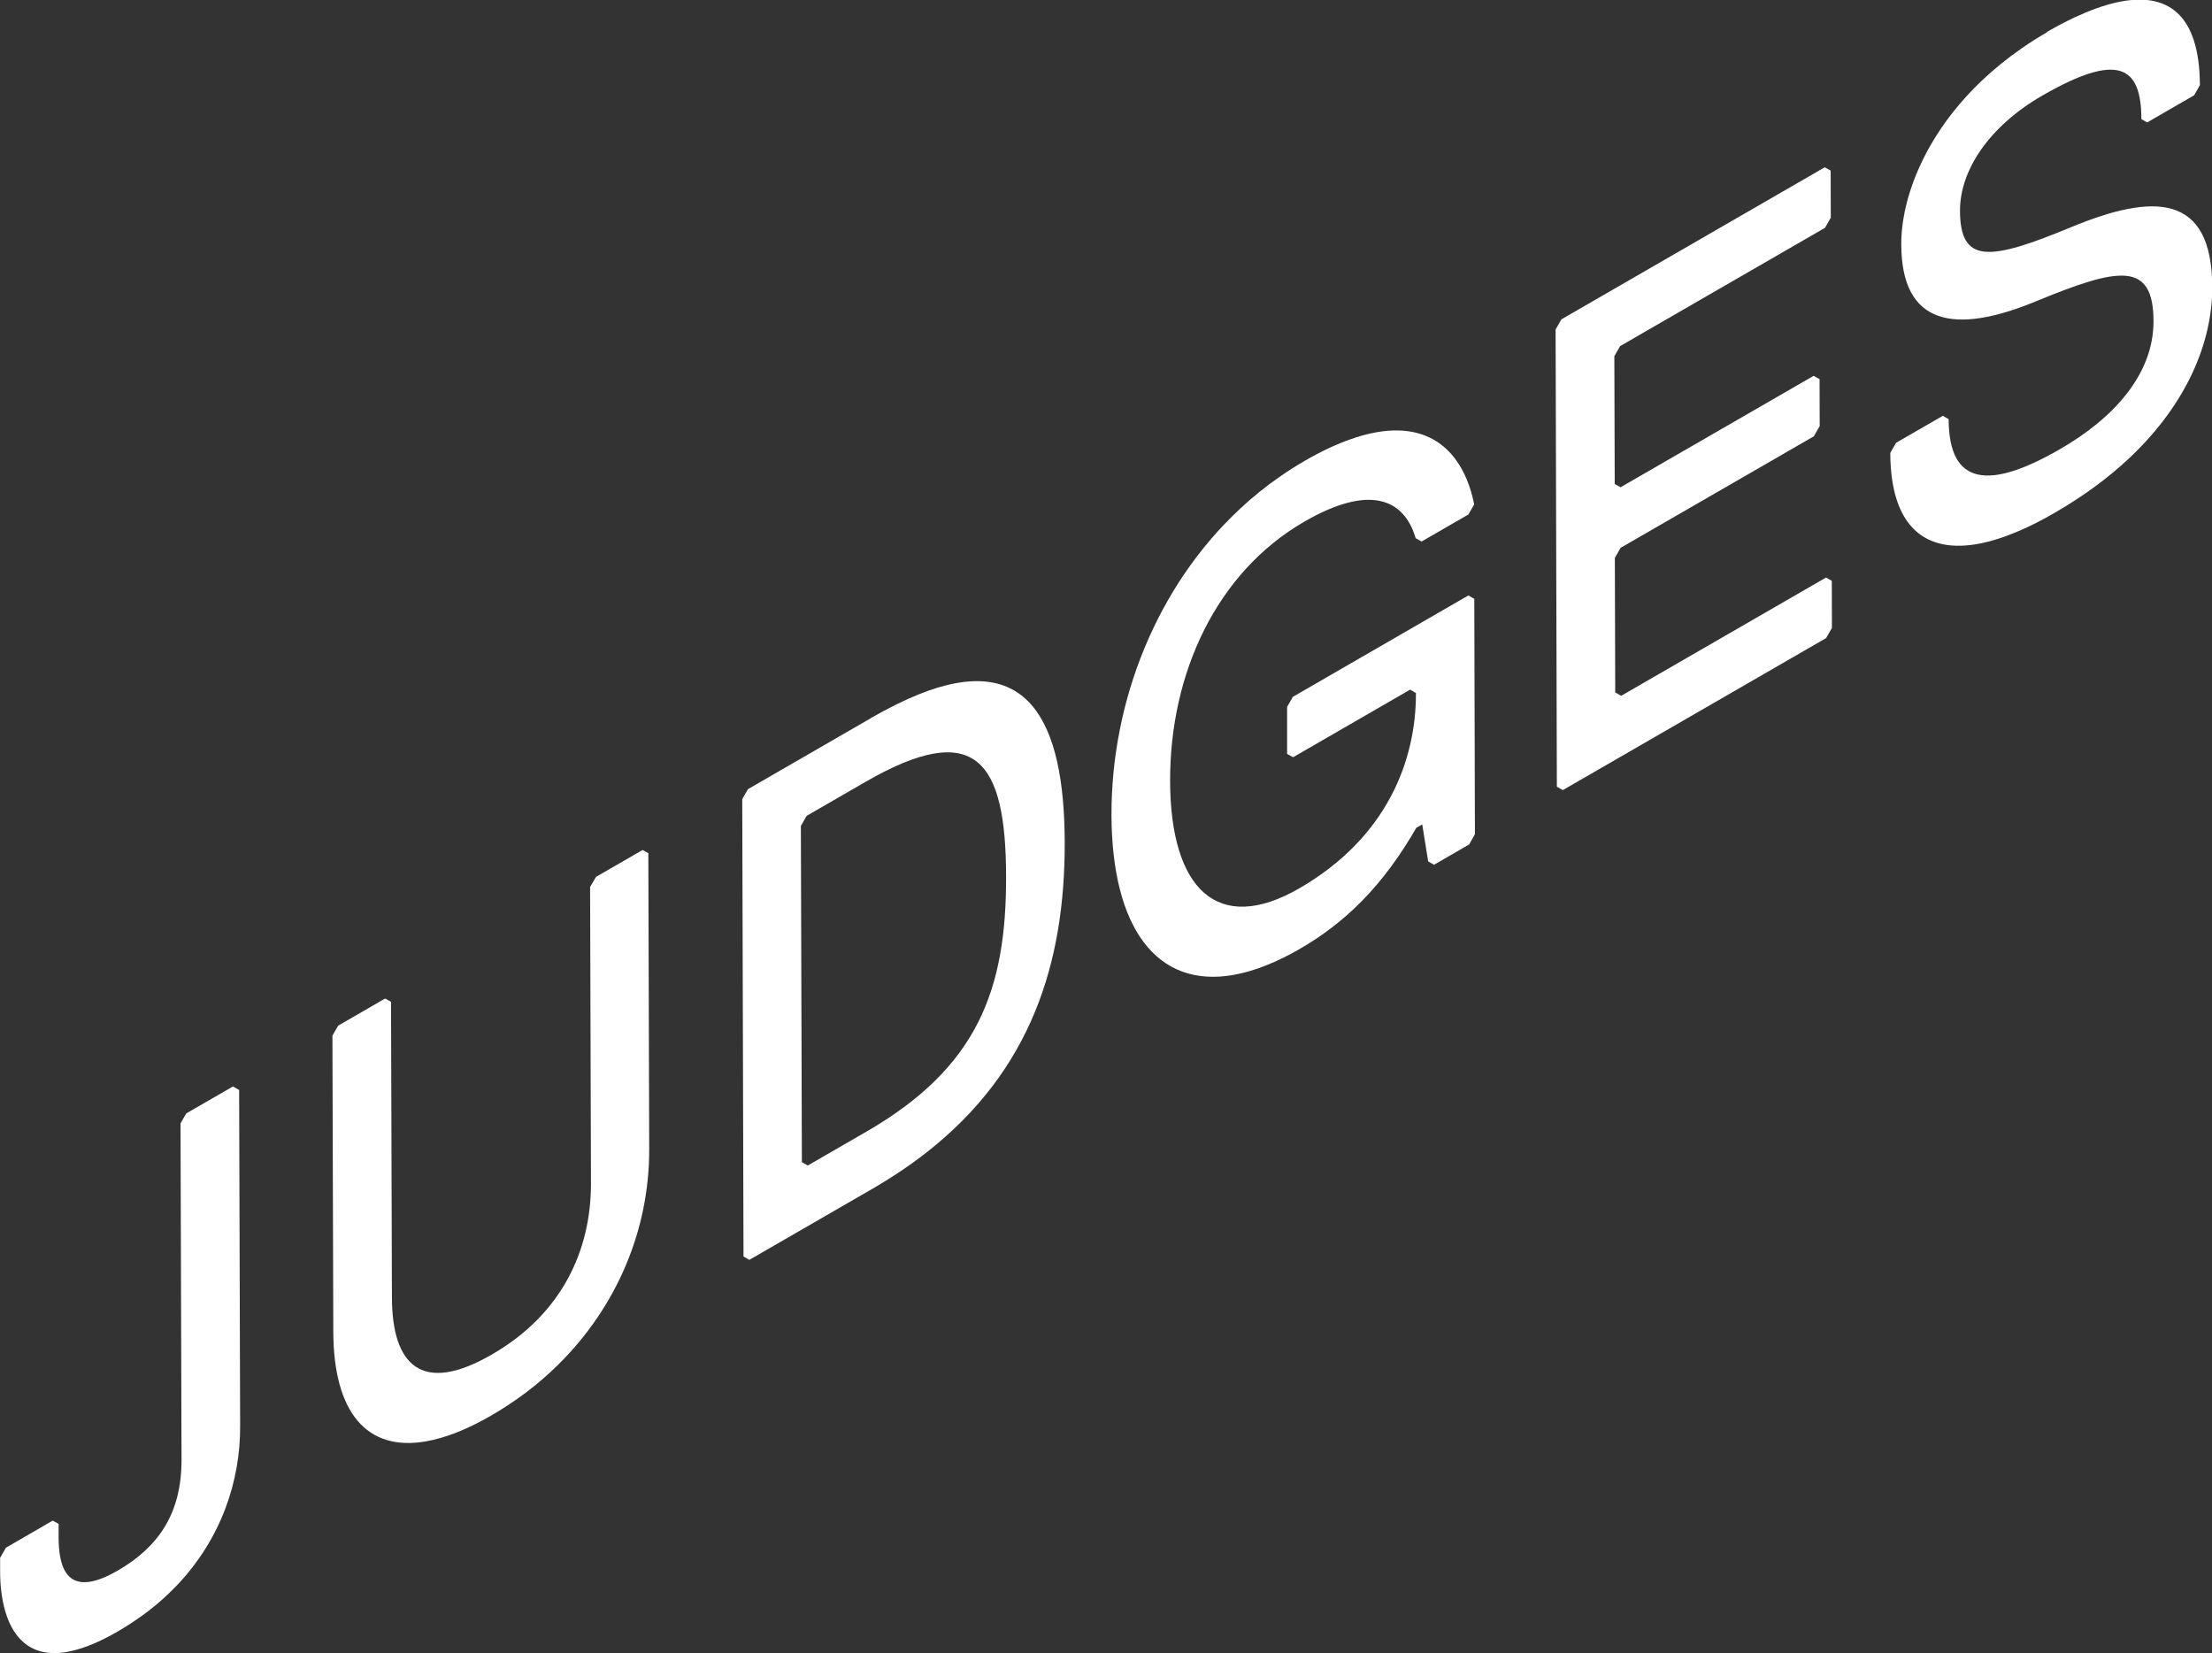
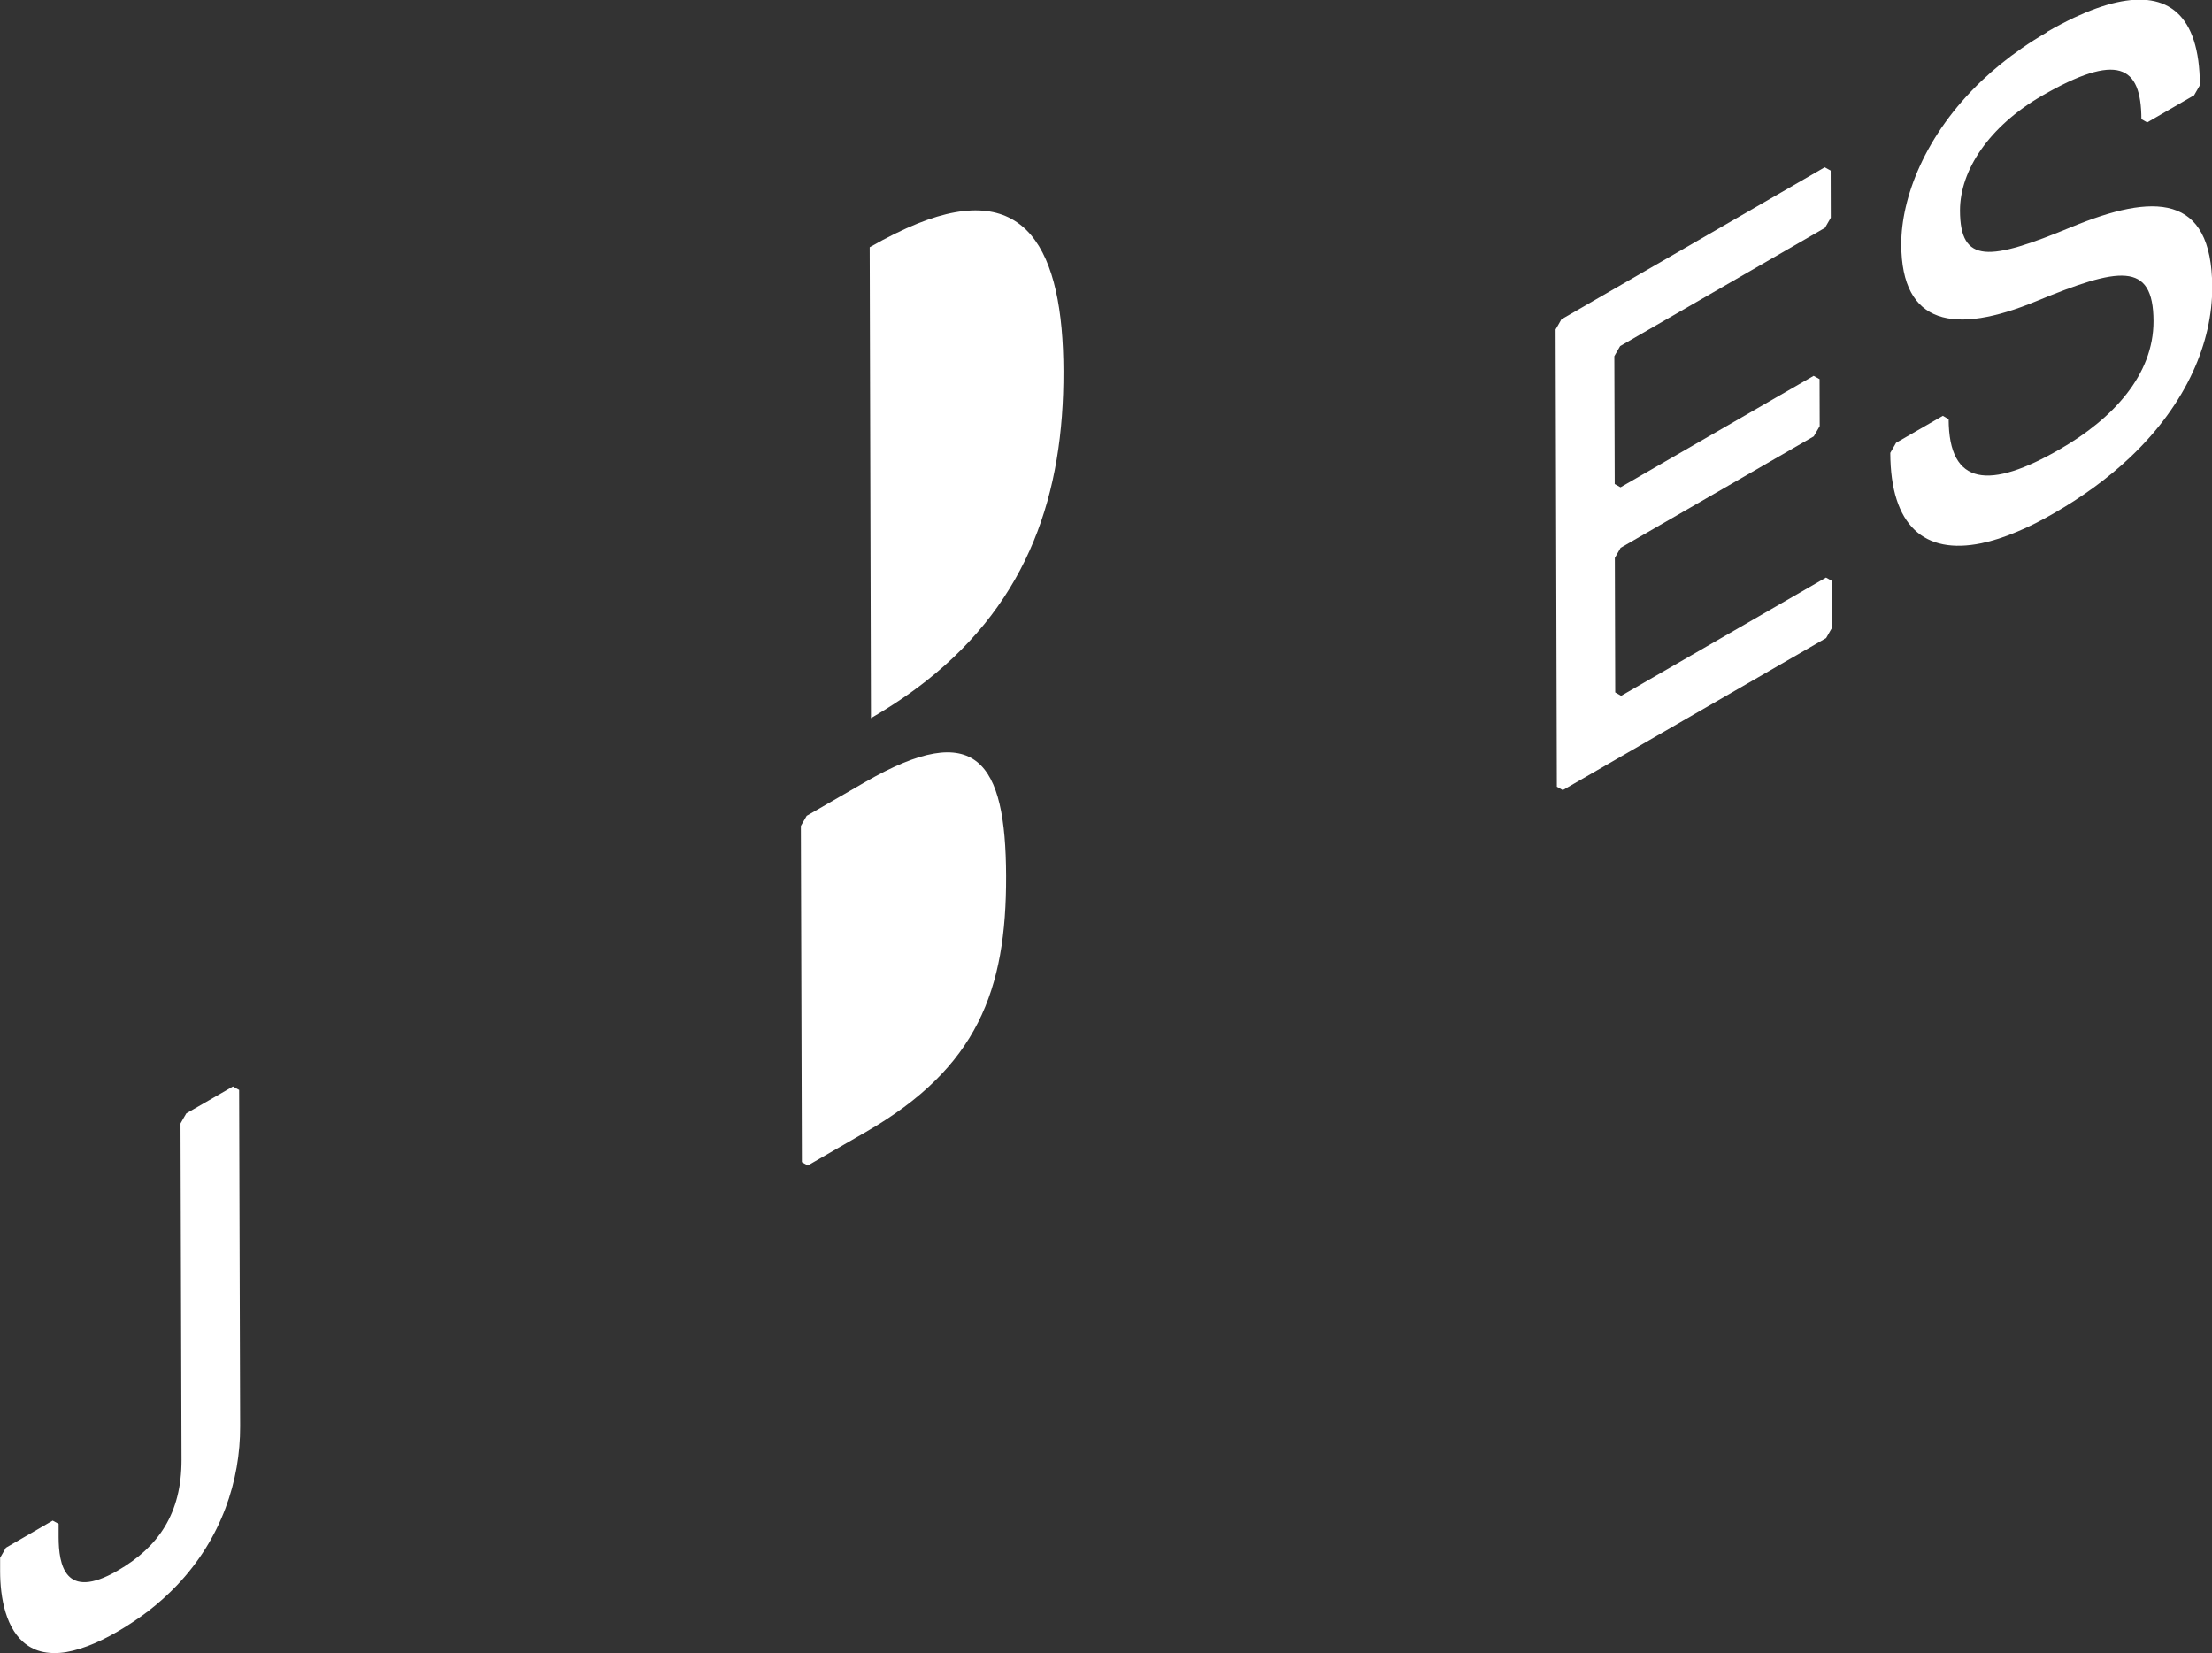
<svg xmlns="http://www.w3.org/2000/svg" id="b" data-name="レイヤー_2" width="175.47" height="131.11" viewBox="0 0 175.47 131.11">
  <rect x="0" y="0" width="175.47" height="131.11" fill="#333333" stroke="none" />
  <g id="c" data-name="text">
    <g>
      <path d="M18.49,86.17l-3.71,2.14-.27.46-.19.34.08,26.67c.01,4.27-1.84,6.94-5.09,8.81-4.18,2.41-4.65-.52-4.66-2.65v-1.07s-.47-.26-.47-.26l-1.41.82-.64.37-1.66.96-.46.8v1.07c0,2.06.44,4.68,2.15,5.86.2.14.41.25.64.35.55.22,1.19.32,1.96.26.64-.05,1.37-.23,2.2-.54.72-.27,1.51-.65,2.37-1.15s1.68-1.05,2.43-1.62c.83-.64,1.59-1.33,2.27-2.04,3.55-3.73,5.04-8.33,5.02-12.63l-.08-26.67-.2-.11-.27-.15" style="fill: #fff;" />
-       <path d="M50.99,67.41l-3.71,2.14-.27.46-.2.34.07,23.47c.02,5.34-2.3,10.41-7.87,13.62-5.57,3.22-7.9.83-7.92-4.51l-.07-23.47-.2-.11-.27-.15-3.72,2.15-.27.46-.19.34.07,23.47c.02,6.42,2.66,9.51,7.32,8.71.8-.14,1.67-.39,2.59-.76.84-.34,1.73-.78,2.66-1.32s1.82-1.13,2.66-1.76c.92-.69,1.78-1.43,2.58-2.22,4.66-4.58,7.27-10.71,7.25-17.13l-.07-23.47-.2-.11-.27-.15" style="fill: #fff;" />
-       <path d="M64.07,92.44l-.46-.26-.08-26.67.46-.8,4.64-2.68c8.82-5.09,11.15-1.63,11.18,7.44.03,9.07-2.28,15.21-11.1,20.3l-4.64,2.68M69.09,56.96l-9.75,5.63-.27.46-.19.34.1,36.27.1.06.36.21,9.75-5.63c1.6-.93,3.06-1.91,4.37-2.94,8.19-6.45,10.93-14.92,10.9-24.58s-2.94-15.18-11.57-11.71c-1.16.47-2.42,1.09-3.8,1.88" style="fill: #fff;" />
-       <path d="M103.44,36.59c-.66.38-1.31.79-1.93,1.23-1.13.78-2.19,1.64-3.19,2.58-6.55,6.12-10.17,15.19-10.15,24.25.03,8.93,3.58,13.78,9.72,12.67.82-.15,1.69-.4,2.6-.77.83-.33,1.69-.75,2.59-1.27s1.75-1.08,2.53-1.68c.87-.66,1.67-1.37,2.41-2.12,1.68-1.71,3.08-3.65,4.33-5.82l.47-.27.47,2.93.1.06.37.21,2.78-1.61.36-.63.1-.18-.05-18.67-.47-.27-13.92,8.04-.46.8v3.73s.48.26.48.26l9.28-5.36.46.27c.02,5.33-2.29,11.47-9.25,15.49-6.5,3.75-10.23.03-10.25-8.51-.02-8.54,3.67-16.54,10.64-20.57,5.1-2.95,7.9-1.89,8.84,1.31l.47.26,3.71-2.14.46-.8c-.73-3.7-3.12-6.76-8.22-5.63-.98.22-2.06.59-3.25,1.14-.64.3-1.32.65-2.02,1.06" style="fill: #fff;" />
+       <path d="M64.07,92.44l-.46-.26-.08-26.67.46-.8,4.64-2.68c8.82-5.09,11.15-1.63,11.18,7.44.03,9.07-2.28,15.21-11.1,20.3l-4.64,2.68M69.09,56.96c1.6-.93,3.06-1.91,4.37-2.94,8.19-6.45,10.93-14.92,10.9-24.58s-2.94-15.18-11.57-11.71c-1.16.47-2.42,1.09-3.8,1.88" style="fill: #fff;" />
      <polyline points="144.75 13.27 123.86 25.33 123.6 25.79 123.4 26.13 123.5 62.4 123.61 62.46 123.97 62.67 144.86 50.61 145.22 49.98 145.32 49.81 145.31 46.07 144.85 45.81 128.6 55.19 128.13 54.92 128.1 44.25 128.56 43.45 143.88 34.61 144.35 33.8 144.34 30.07 143.87 29.81 128.55 38.65 128.09 38.39 128.06 28.25 128.52 27.45 144.77 18.07 145.23 17.27 145.22 13.53 145.02 13.42 144.75 13.27" style="fill: #fff;" />
      <path d="M162.39,2.55c-.7.41-1.37.83-2,1.27-1.17.81-2.22,1.67-3.16,2.56-4.56,4.32-6.42,9.36-6.41,13.01.02,6.4,4.21,7.19,10.71,4.5,6.5-2.68,9.29-3.22,9.3,1.58.01,4.27-3.23,7.74-7.41,10.15-5.57,3.22-8.83,2.96-8.84-2.37l-.46-.27-3.71,2.14-.46.8c.02,5.81,2.72,8.09,7.22,7.17.88-.18,1.84-.49,2.85-.92.94-.39,1.93-.89,2.96-1.49,1.11-.64,2.14-1.31,3.09-2,1.06-.77,2.03-1.58,2.9-2.4,4.55-4.31,6.53-9.19,6.52-13.5-.02-7.47-4.67-7.46-11.17-4.77-6.5,2.69-8.83,2.96-8.84-1.31,0-3.2,2.31-6.67,6.48-9.09,6.03-3.48,7.9-2.42,7.91,1.84l.46.26,3.72-2.15.46-.8c-.02-5.68-2.6-7.46-6.6-6.57-1.03.23-2.16.64-3.36,1.2-.69.33-1.41.7-2.15,1.13" style="fill: #fff;" />
    </g>
  </g>
</svg>